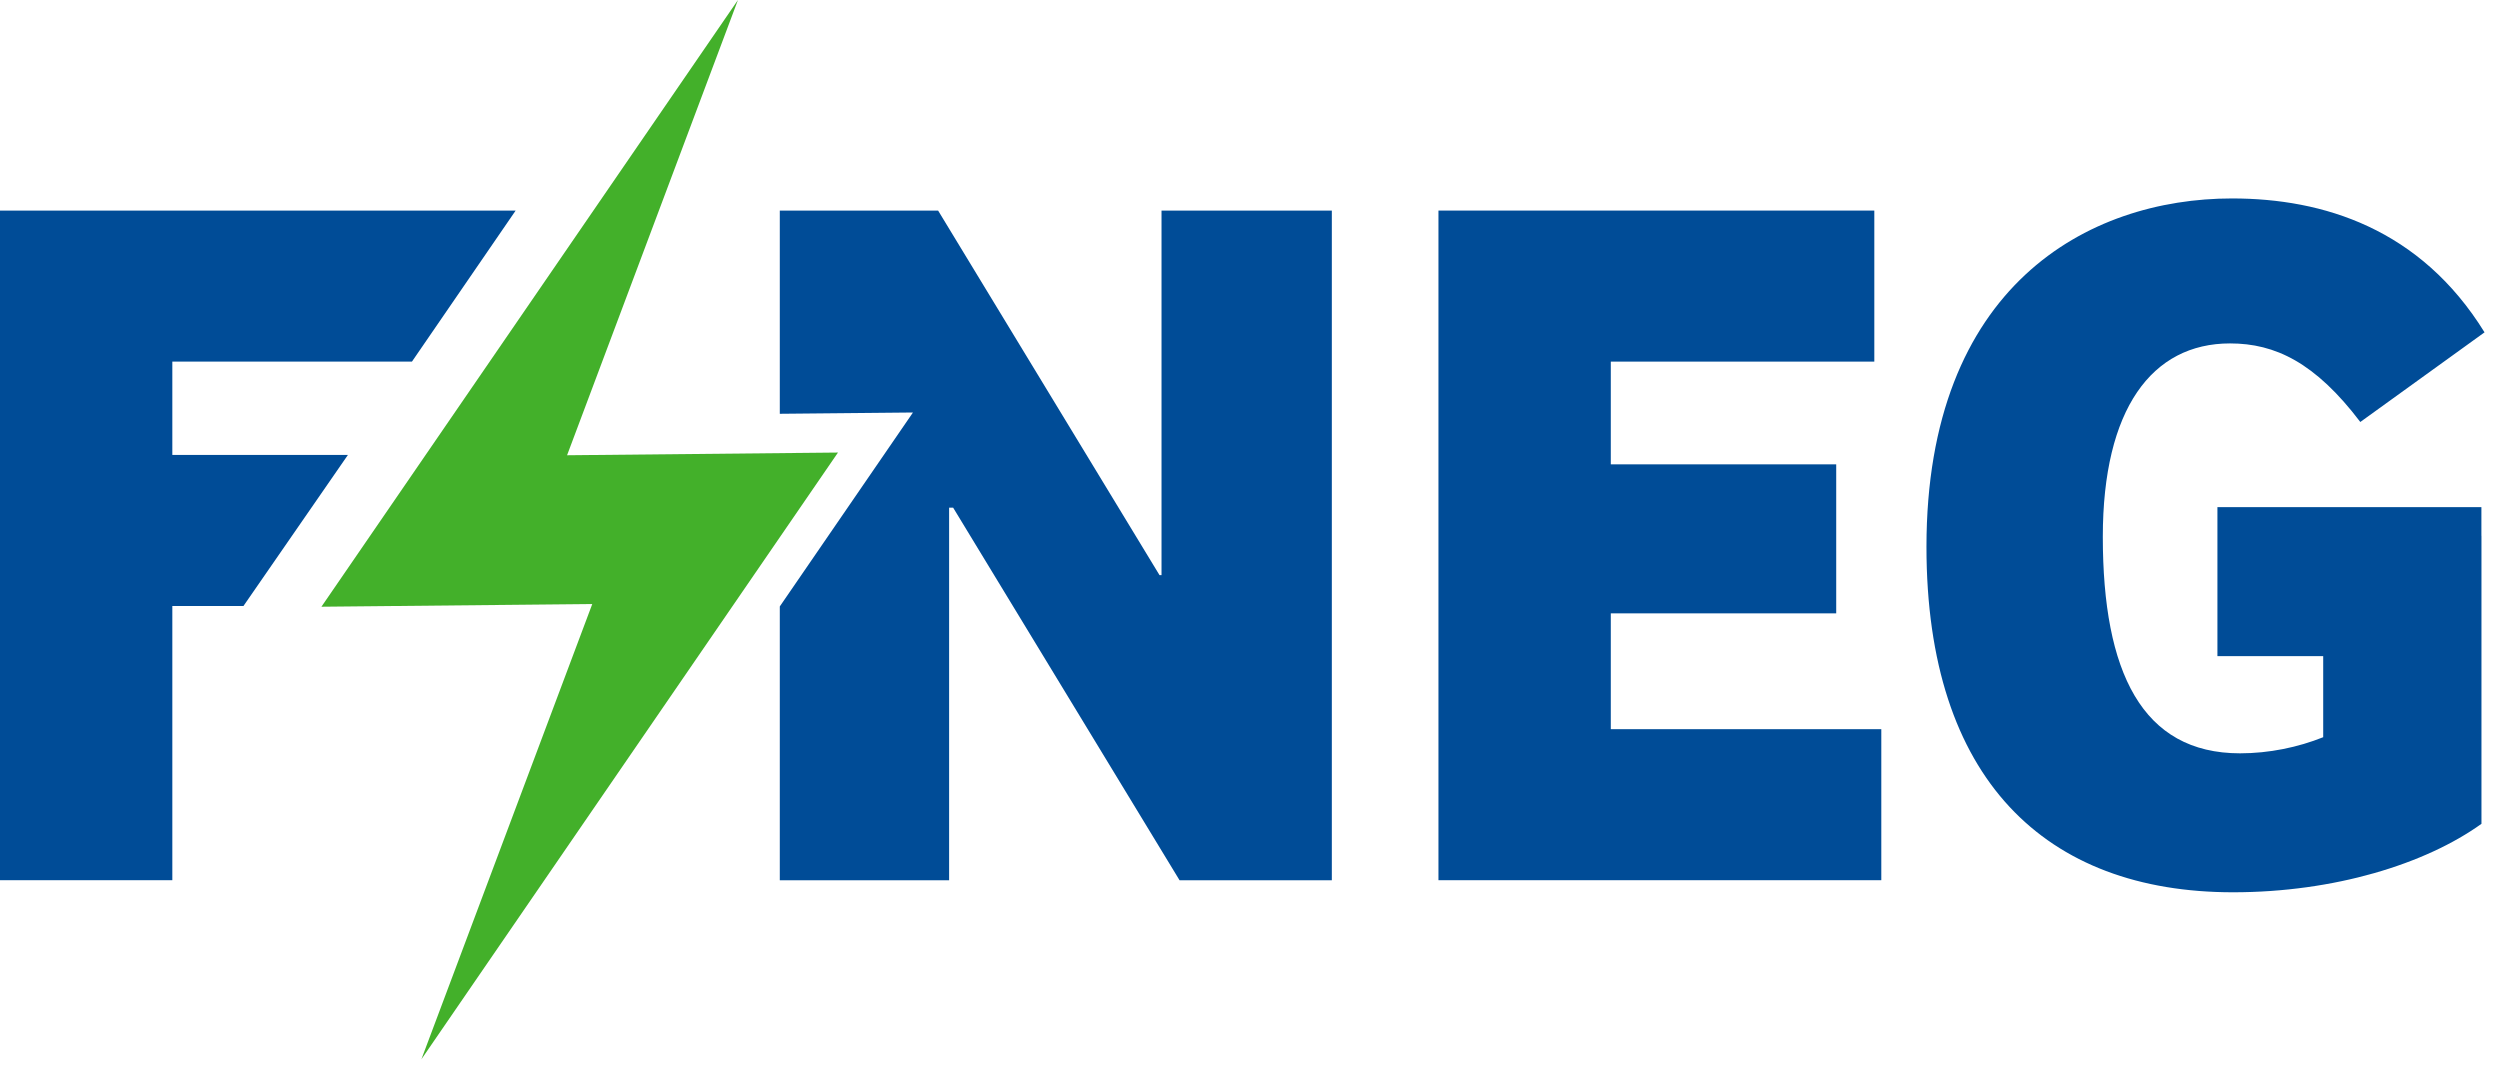
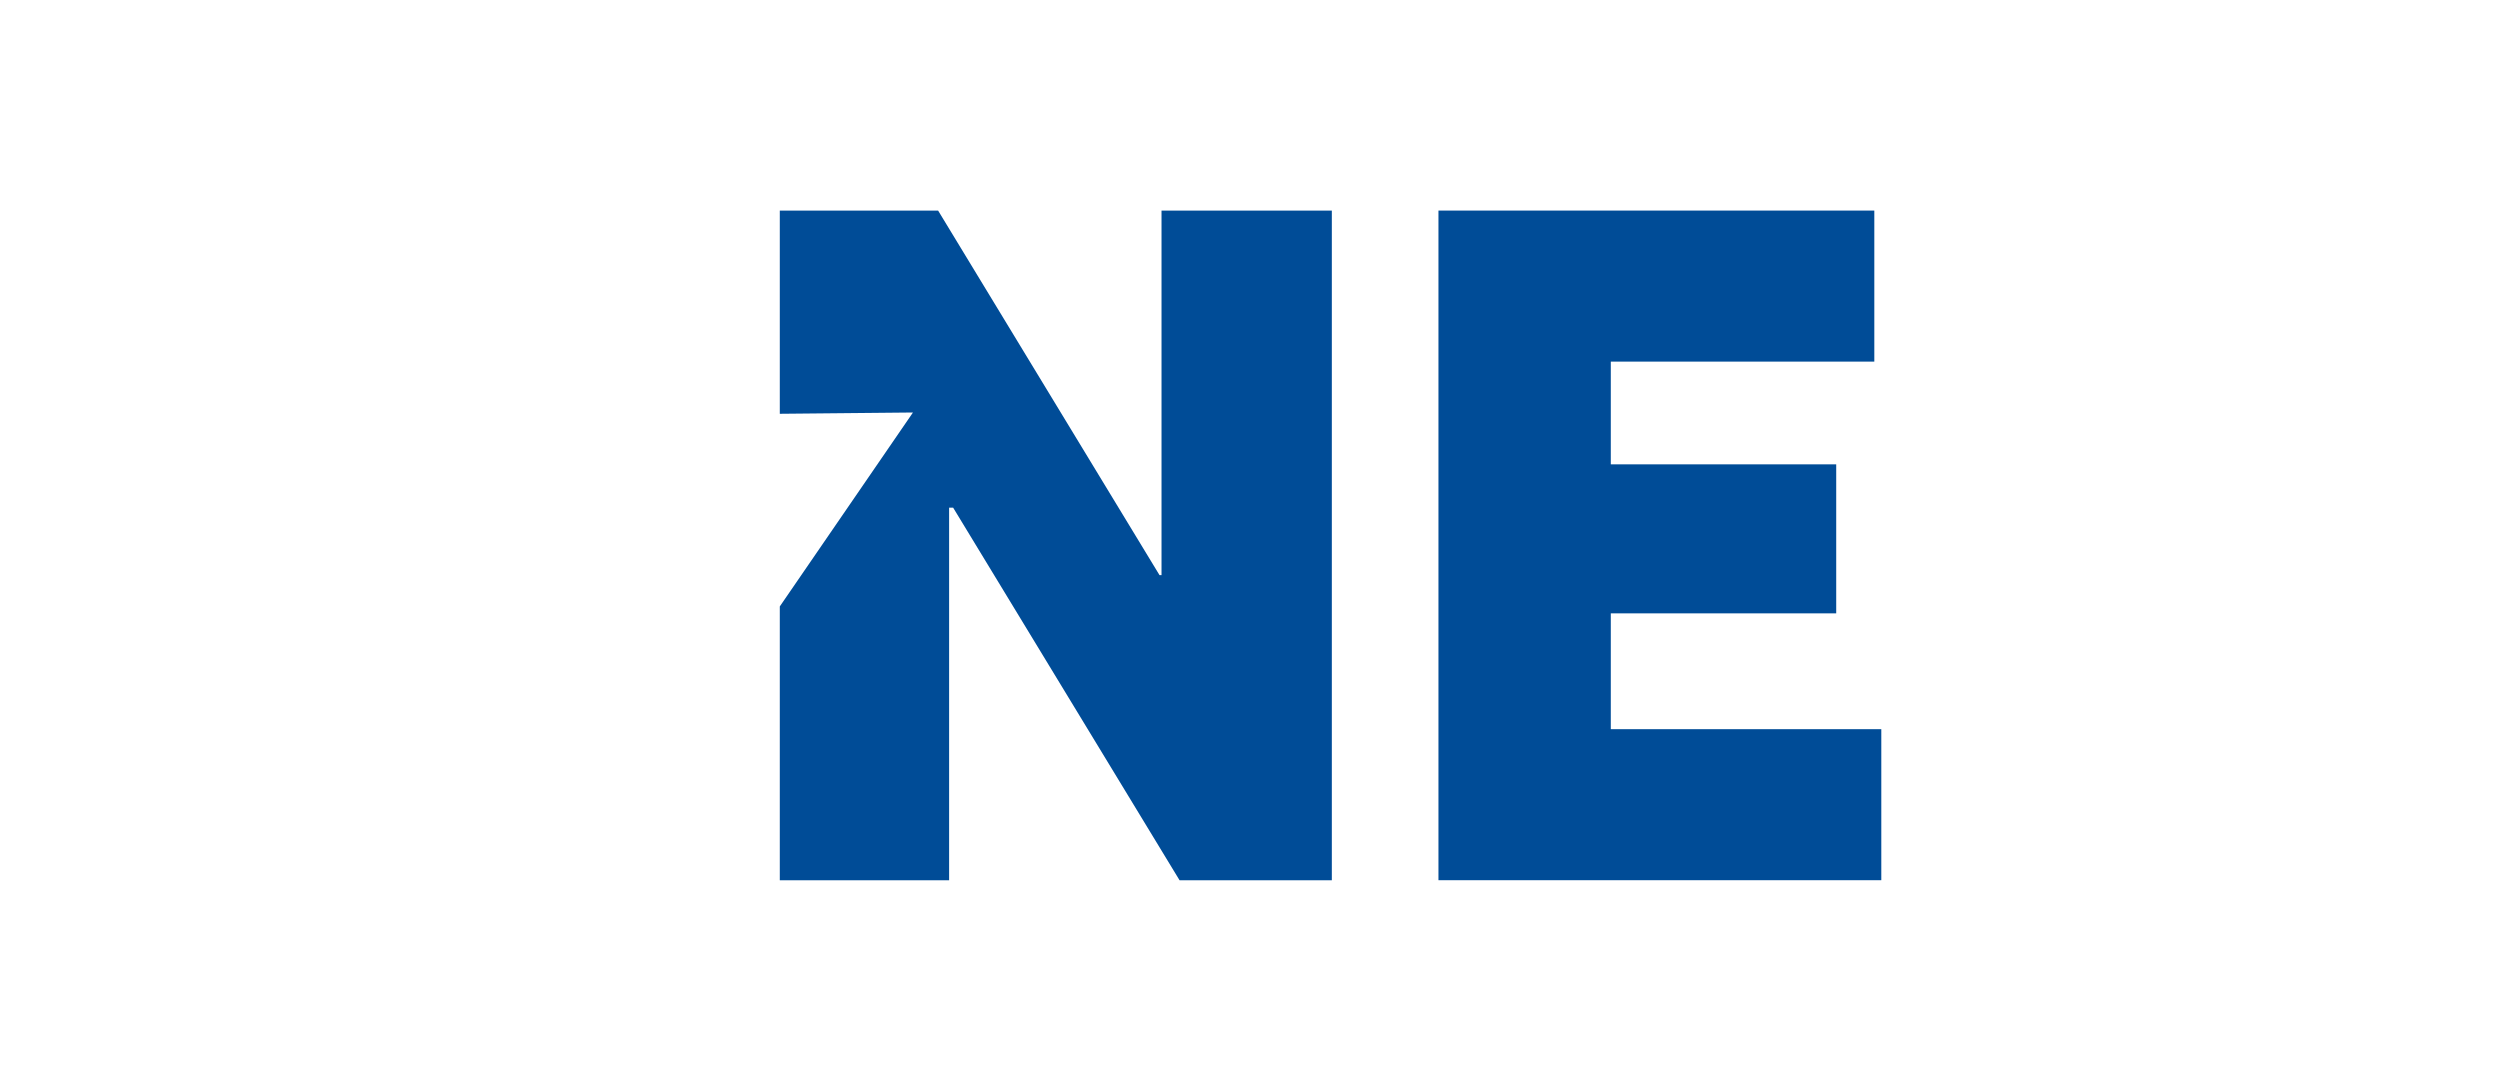
<svg xmlns="http://www.w3.org/2000/svg" width="161" height="69" viewBox="0 0 161 69" fill="none">
-   <path d="M33.208 13.561L26.529 23.288H11.098V29.299H22.405L15.679 39.026H11.098V56.685H0V13.561H33.208Z" fill="#004C97" />
  <path d="M120.706 13.561V23.288H103.735V29.904H118.252V39.5H103.735V46.959H121.156V56.685H92.637V13.561H120.703H120.706Z" fill="#004C97" />
-   <path d="M159.802 32.66H142.802V42.256H149.614V47.476C148.002 48.124 146.131 48.514 144.26 48.514C137.937 48.514 135.421 43.262 135.421 34.57C135.421 26.333 138.585 22.116 143.615 22.116C146.52 22.116 149.1 23.349 152.004 27.176L160.004 21.403C155.876 14.722 149.614 12.78 143.745 12.78C134.453 12.78 124.064 18.422 124.064 35.217C124.064 50.2 131.743 57.463 143.806 57.463C150.323 57.463 156.193 55.647 159.806 53.054V34.505H159.802V32.656V32.66Z" fill="#004C97" />
  <path d="M74.802 13.561V37.037H74.672L60.414 13.561H50.219V26.648L58.795 26.565L50.219 39.055V56.689H61.123V32.693H61.382L75.964 56.689H85.77V13.561H74.802Z" fill="#004C97" />
-   <path d="M47.524 0L20.7 39.073L38.142 38.9L27.138 68.217L53.966 29.144L36.519 29.318L47.524 0Z" fill="#43B02A" />
</svg>